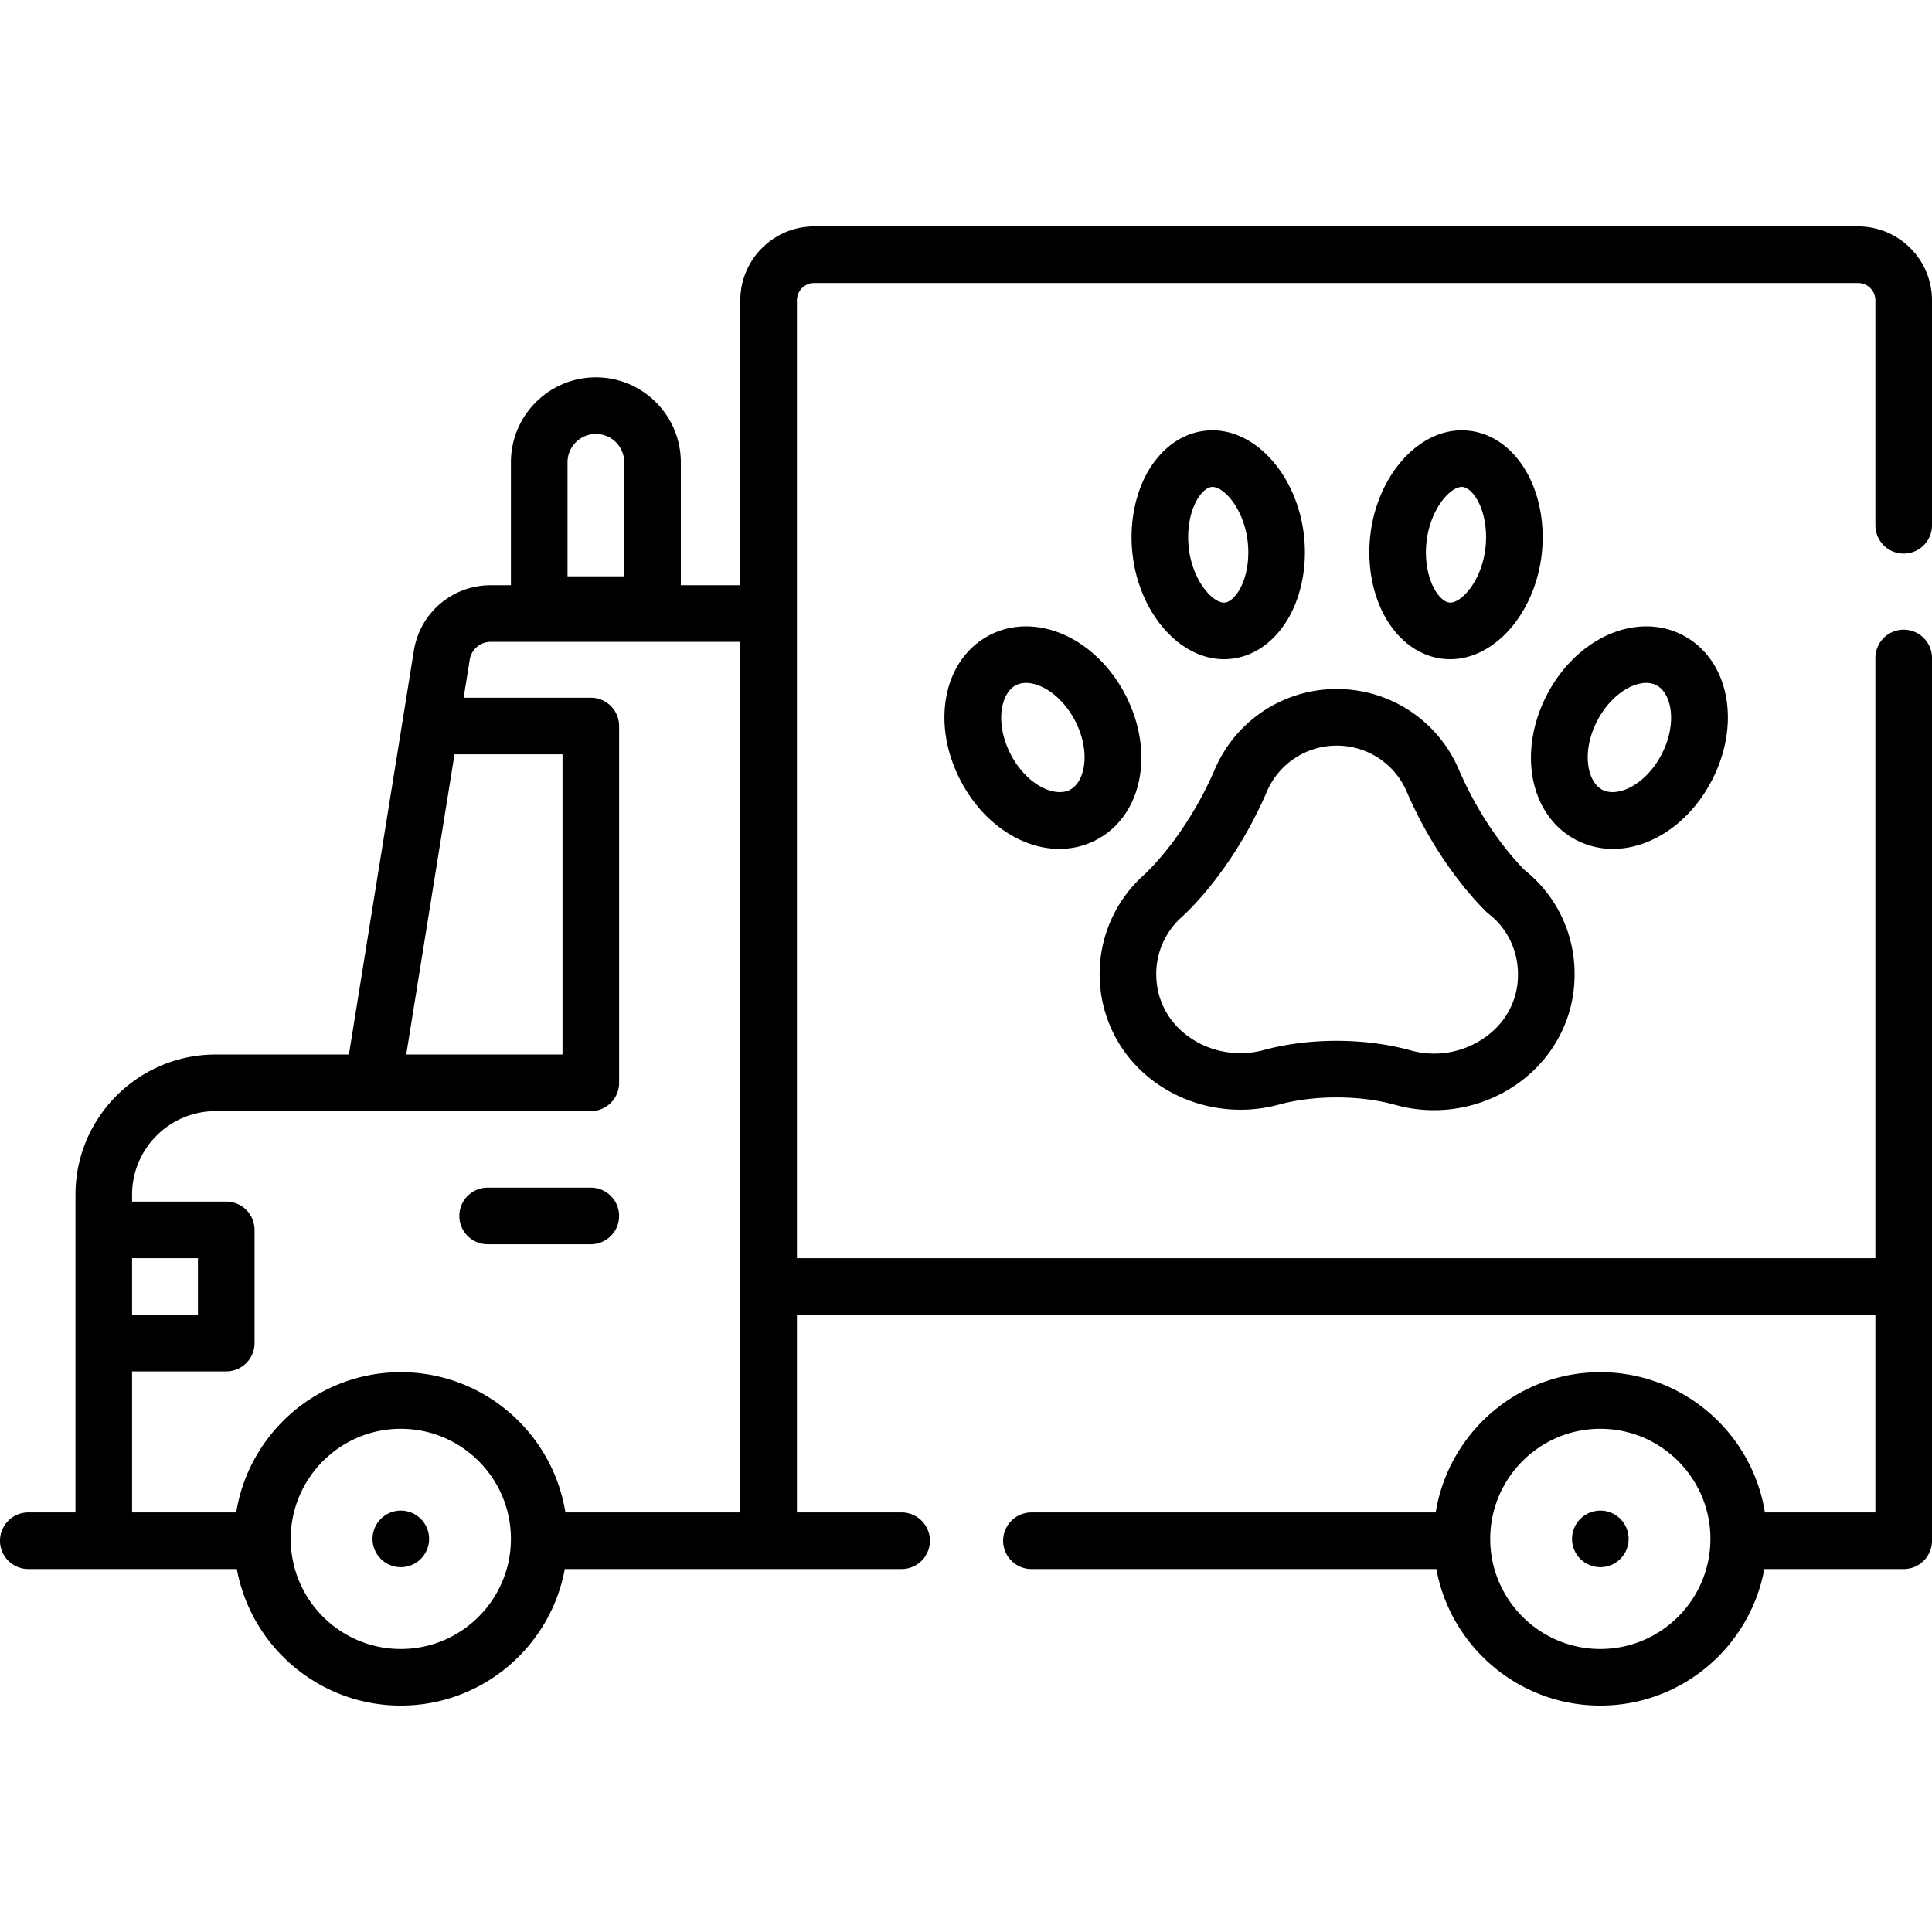
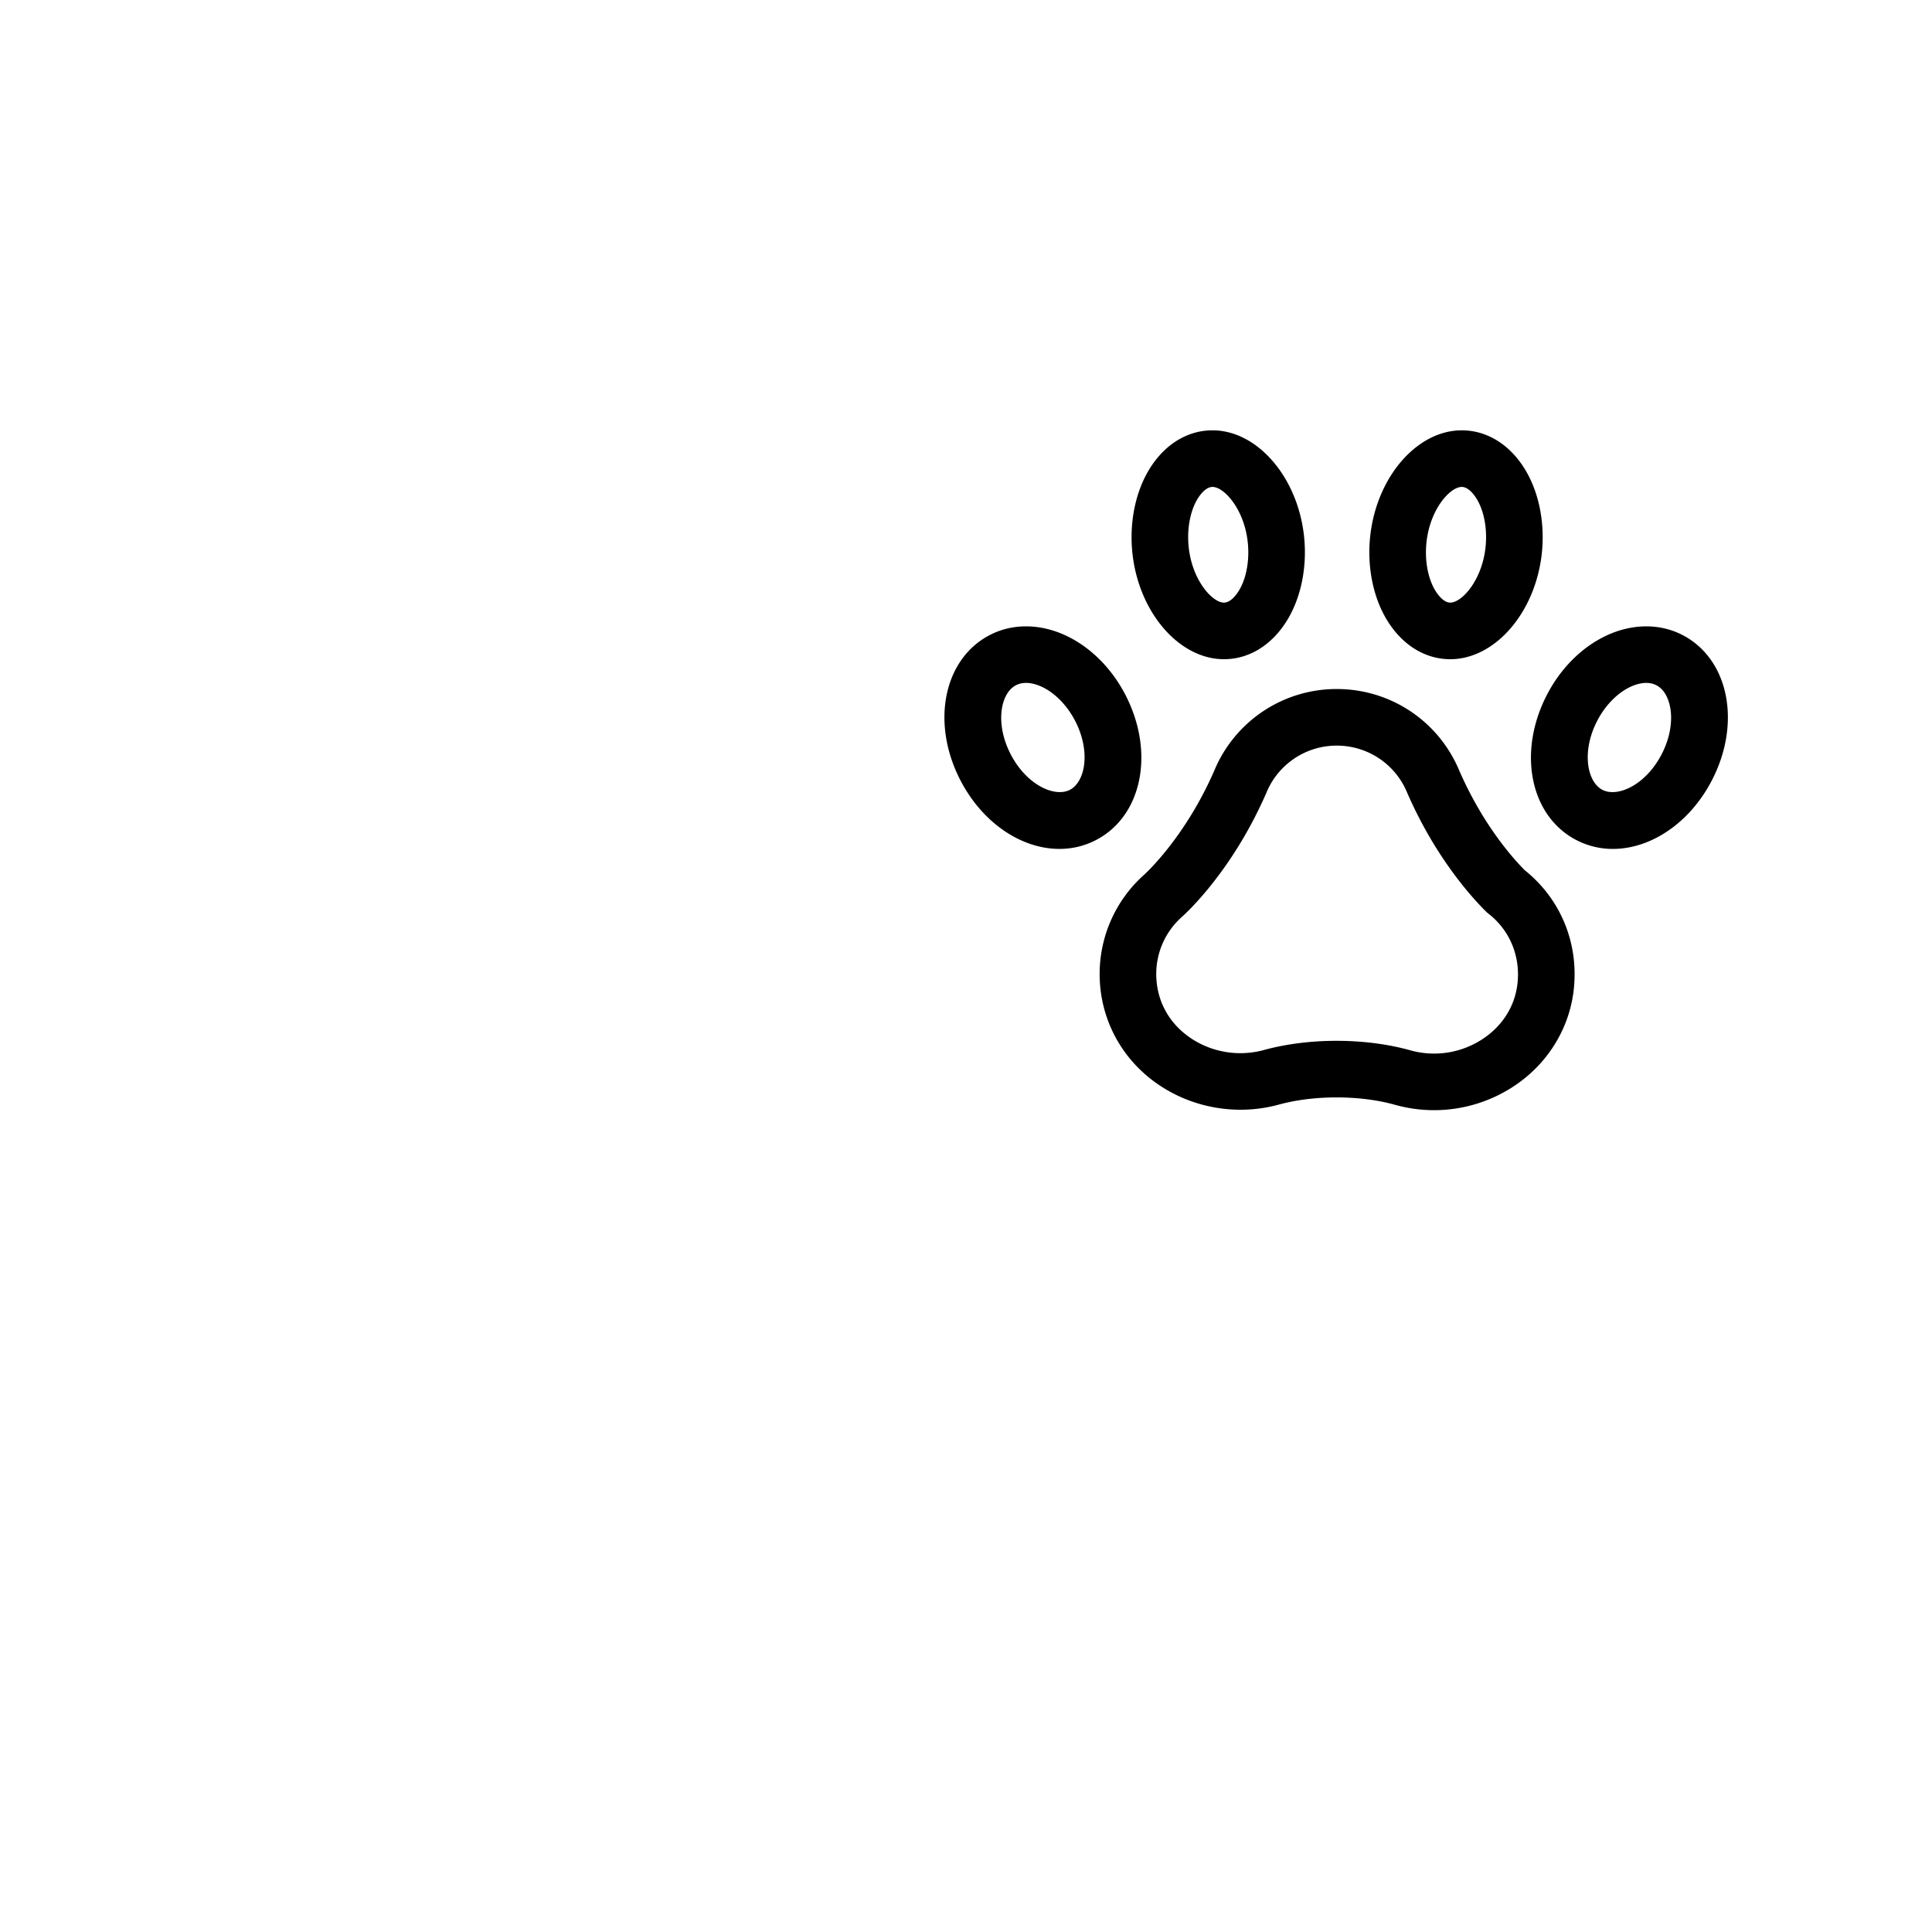
<svg xmlns="http://www.w3.org/2000/svg" version="1.1" width="24" height="24" x="0" y="0" viewBox="0 0 512 512" style="enable-background:new 0 0 512 512" xml:space="preserve">
  <g>
-     <path d="M156.568 314.739h-27.34a7.5 7.5 0 0 0 0 15h27.34a7.5 7.5 0 0 0 0-15z" fill="#000000" opacity="1" data-original="#000000" />
-     <path d="M504.5 146.706a7.5 7.5 0 0 0 7.5-7.5V79.583c0-10.797-8.784-19.581-19.581-19.581H215.772c-10.797 0-19.581 8.784-19.581 19.581v75.508h-15.766v-32.575c0-12.414-10.1-22.514-22.514-22.514s-22.514 10.1-22.514 22.514v32.575h-5.333c-10.198 0-18.775 7.308-20.394 17.376L92.465 279.455H57.161c-20.49 0-37.161 16.67-37.161 37.16v84.195H7.5a7.5 7.5 0 0 0 0 15h55.267c3.771 20.56 21.821 36.189 43.454 36.189s39.683-15.629 43.453-36.189h89.266a7.5 7.5 0 0 0 0-15h-27.749v-52.387H497v52.387h-29.276c-3.369-21.04-21.647-37.167-43.622-37.167s-40.253 16.127-43.622 37.167H273.342a7.5 7.5 0 0 0 0 15h107.307c3.771 20.56 21.821 36.189 43.454 36.189s39.683-15.629 43.454-36.189H504.5a7.5 7.5 0 0 0 7.5-7.5V174.371a7.5 7.5 0 0 0-15 0v159.051H211.191V79.583a4.586 4.586 0 0 1 4.581-4.581h276.646a4.586 4.586 0 0 1 4.581 4.581v59.623a7.502 7.502 0 0 0 7.501 7.5zm-354.102-24.191c0-4.143 3.371-7.514 7.514-7.514s7.514 3.371 7.514 7.514v30.213h-15.027v-30.213zm-29.947 77.388h28.617v79.552h-41.41zM35 333.432h17.458v15H35zm71.22 103.567c-16.089 0-29.178-13.089-29.178-29.178s13.089-29.178 29.178-29.178 29.178 13.089 29.178 29.178-13.089 29.178-29.178 29.178zm89.971-36.189h-46.35c-3.369-21.04-21.647-37.167-43.621-37.167S65.968 379.77 62.599 400.81H35v-37.378h24.958a7.5 7.5 0 0 0 7.5-7.5v-30a7.5 7.5 0 0 0-7.5-7.5H35v-1.817c0-12.219 9.941-22.16 22.161-22.16h99.408a7.5 7.5 0 0 0 7.5-7.5v-94.552a7.5 7.5 0 0 0-7.5-7.5h-33.705l1.617-10.055a5.632 5.632 0 0 1 5.584-4.757h66.127V400.81zm227.912 36.189c-16.089 0-29.178-13.089-29.178-29.178s13.089-29.178 29.178-29.178 29.178 13.089 29.178 29.178-13.09 29.178-29.178 29.178z" fill="#000000" opacity="1" data-original="#000000" />
    <path d="M305.383 286.264c9.456 7.211 21.989 9.628 33.529 6.464 4.545-1.246 9.833-1.904 15.292-1.904 5.549 0 10.914.68 15.512 1.966a38.298 38.298 0 0 0 10.328 1.419 38.392 38.392 0 0 0 21.165-6.368c8.702-5.75 14.448-14.82 15.765-24.885l.001-.007c1.627-12.524-3.192-24.573-12.906-32.335-3.355-3.381-11.142-12.182-17.35-26.405-5.487-13.131-18.221-21.612-32.46-21.612a35.08 35.08 0 0 0-32.457 21.617c-7.846 17.979-18.5 27.516-18.586 27.593a35.232 35.232 0 0 0-11.801 26.285c0 11.134 5.091 21.402 13.968 28.172zm7.739-43.193c1.083-.957 13.396-12.125 22.456-32.92l.05-.117a20.123 20.123 0 0 1 18.632-12.437c8.182 0 15.497 4.88 18.636 12.433l.05.118c7.434 17.063 17.061 27.65 20.854 31.41.214.212.44.411.678.596 5.729 4.452 8.579 11.503 7.623 18.864-.765 5.831-4.018 10.912-9.16 14.31a23.35 23.35 0 0 1-19.181 3.019c-5.896-1.649-12.659-2.521-19.555-2.521-6.779 0-13.438.843-19.258 2.438-7.055 1.935-14.707.468-20.466-3.925-5.201-3.966-8.065-9.735-8.065-16.245a20.207 20.207 0 0 1 6.706-15.023zM298.25 184.157c-3.565-6.9-9.003-12.405-15.312-15.5-6.96-3.414-14.471-3.554-20.604-.381-12.263 6.335-15.703 23.237-7.829 38.48 5.909 11.433 16.263 18.214 26.245 18.214 3.324 0 6.607-.752 9.67-2.335 12.265-6.334 15.704-23.236 7.83-38.478.001.001 0 .001 0 0zm-14.714 25.154c-4.039 2.086-11.485-1.275-15.705-9.438-4.217-8.165-2.653-16.181 1.39-18.27.873-.451 1.795-.623 2.695-.623 1.739 0 3.39.643 4.416 1.146 3.391 1.664 6.523 4.914 8.592 8.918 4.217 8.163 2.653 16.179-1.388 18.267zM427.441 224.972c9.981 0 20.337-6.783 26.246-18.216 7.873-15.241 4.434-32.144-7.828-38.478-6.135-3.172-13.646-3.033-20.606.38-6.309 3.095-11.746 8.599-15.312 15.5-7.873 15.241-4.434 32.143 7.83 38.479a20.912 20.912 0 0 0 9.67 2.335zm-4.173-33.93c2.068-4.004 5.2-7.254 8.591-8.918 1.557-.763 4.55-1.846 7.113-.521 4.042 2.088 5.605 10.104 1.389 18.268-4.22 8.165-11.663 11.527-15.706 9.44-4.041-2.088-5.605-10.104-1.387-18.269zM324.359 174.697c6.896 0 13.15-4.016 17.16-11.019 3.488-6.097 4.952-14.117 4.015-22.005-1.831-15.495-12.463-27.632-24.208-27.632-6.896 0-13.15 4.014-17.157 11.014-3.486 6.094-4.95 14.113-4.016 22 1.83 15.5 12.463 27.642 24.206 27.642zm-7.171-42.192c.465-.813 2.139-3.464 4.139-3.464 3.031 0 8.291 5.742 9.312 14.396v.006c.557 4.691-.242 9.471-2.138 12.784-.466.814-2.143 3.471-4.142 3.471-3.029 0-8.287-5.744-9.31-14.404-.555-4.697.244-9.478 2.139-12.789zM384.343 174.697c11.743 0 22.375-12.142 24.205-27.641.935-7.89-.529-15.91-4.016-22.003-4.006-6.999-10.259-11.012-17.156-11.012-11.746 0-22.38 12.14-24.209 27.638-.936 7.886.528 15.904 4.017 22.001 4.008 7.001 10.263 11.017 17.159 11.017zm-6.28-31.255v-.006c1.021-8.654 6.281-14.396 9.313-14.396 2 0 3.673 2.652 4.137 3.463 1.896 3.312 2.695 8.093 2.139 12.791-1.022 8.658-6.28 14.402-9.309 14.402-1.999 0-3.676-2.656-4.141-3.469-1.897-3.314-2.696-8.094-2.139-12.785z" fill="#000000" opacity="1" data-original="#000000" />
-     <circle cx="106.22" cy="407.82" r="7.5" fill="#000000" opacity="1" data-original="#000000" />
-     <circle cx="424.1" cy="407.82" r="7.5" fill="#000000" opacity="1" data-original="#000000" />
  </g>
</svg>